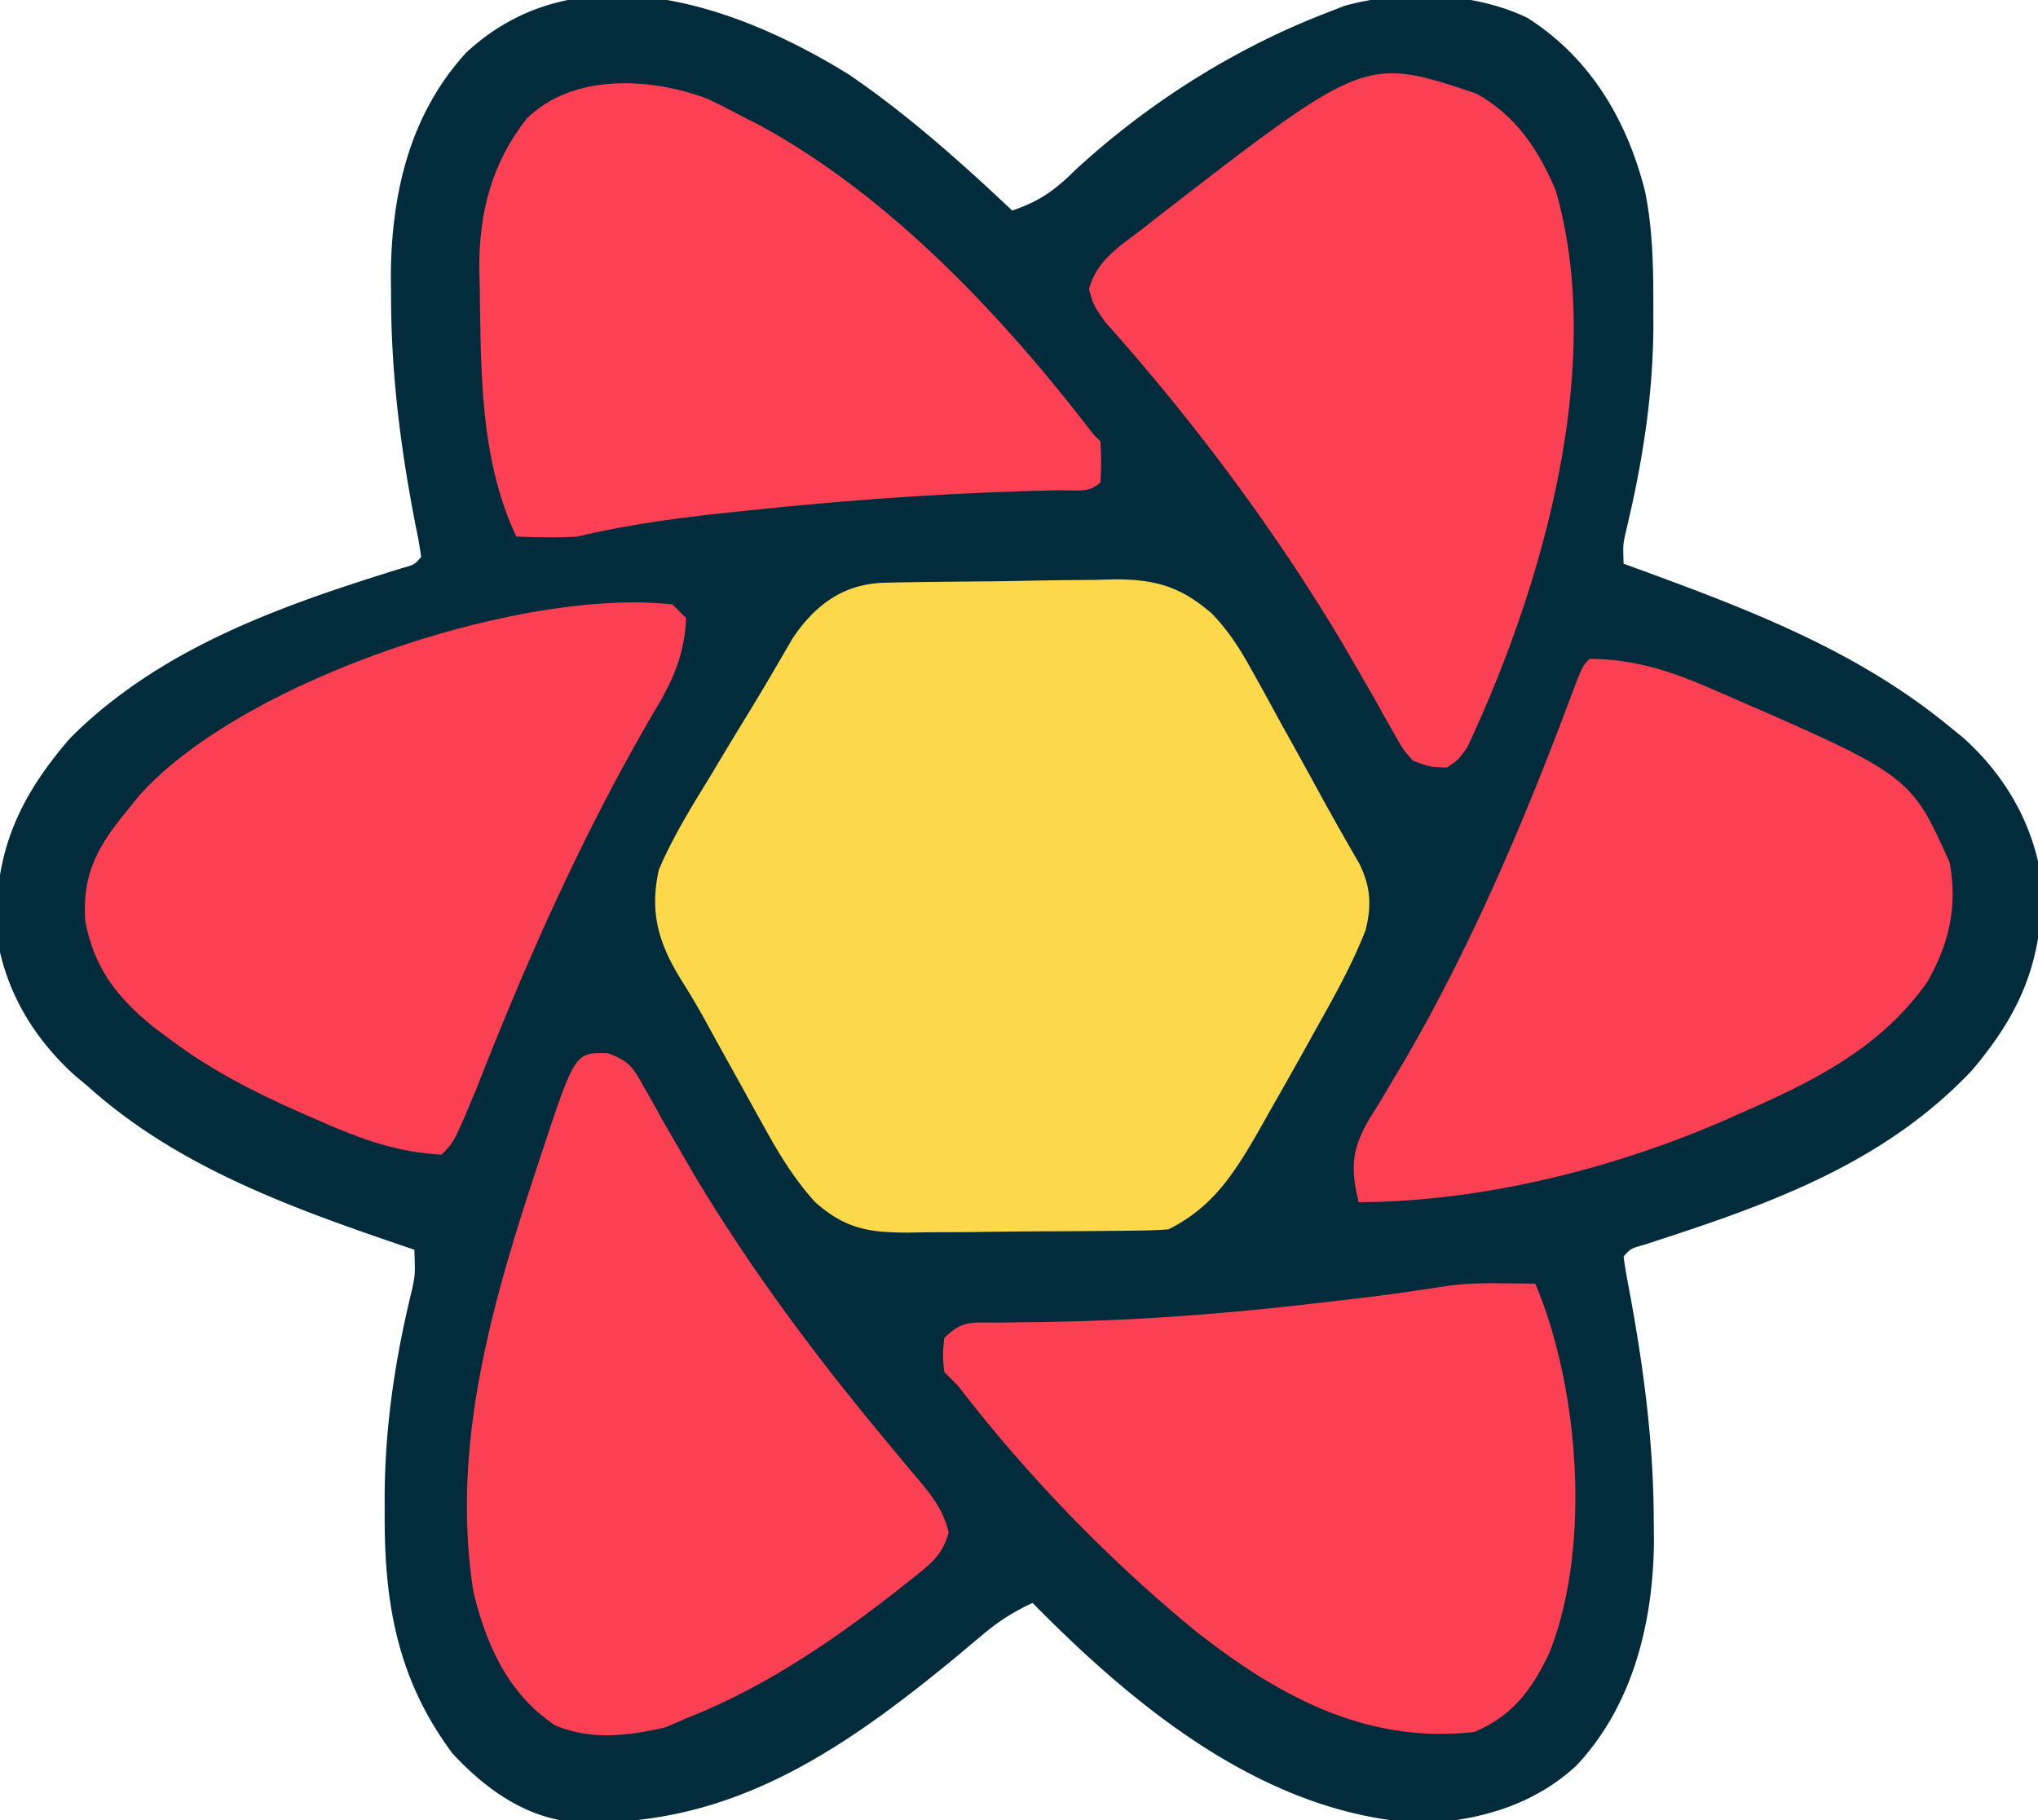
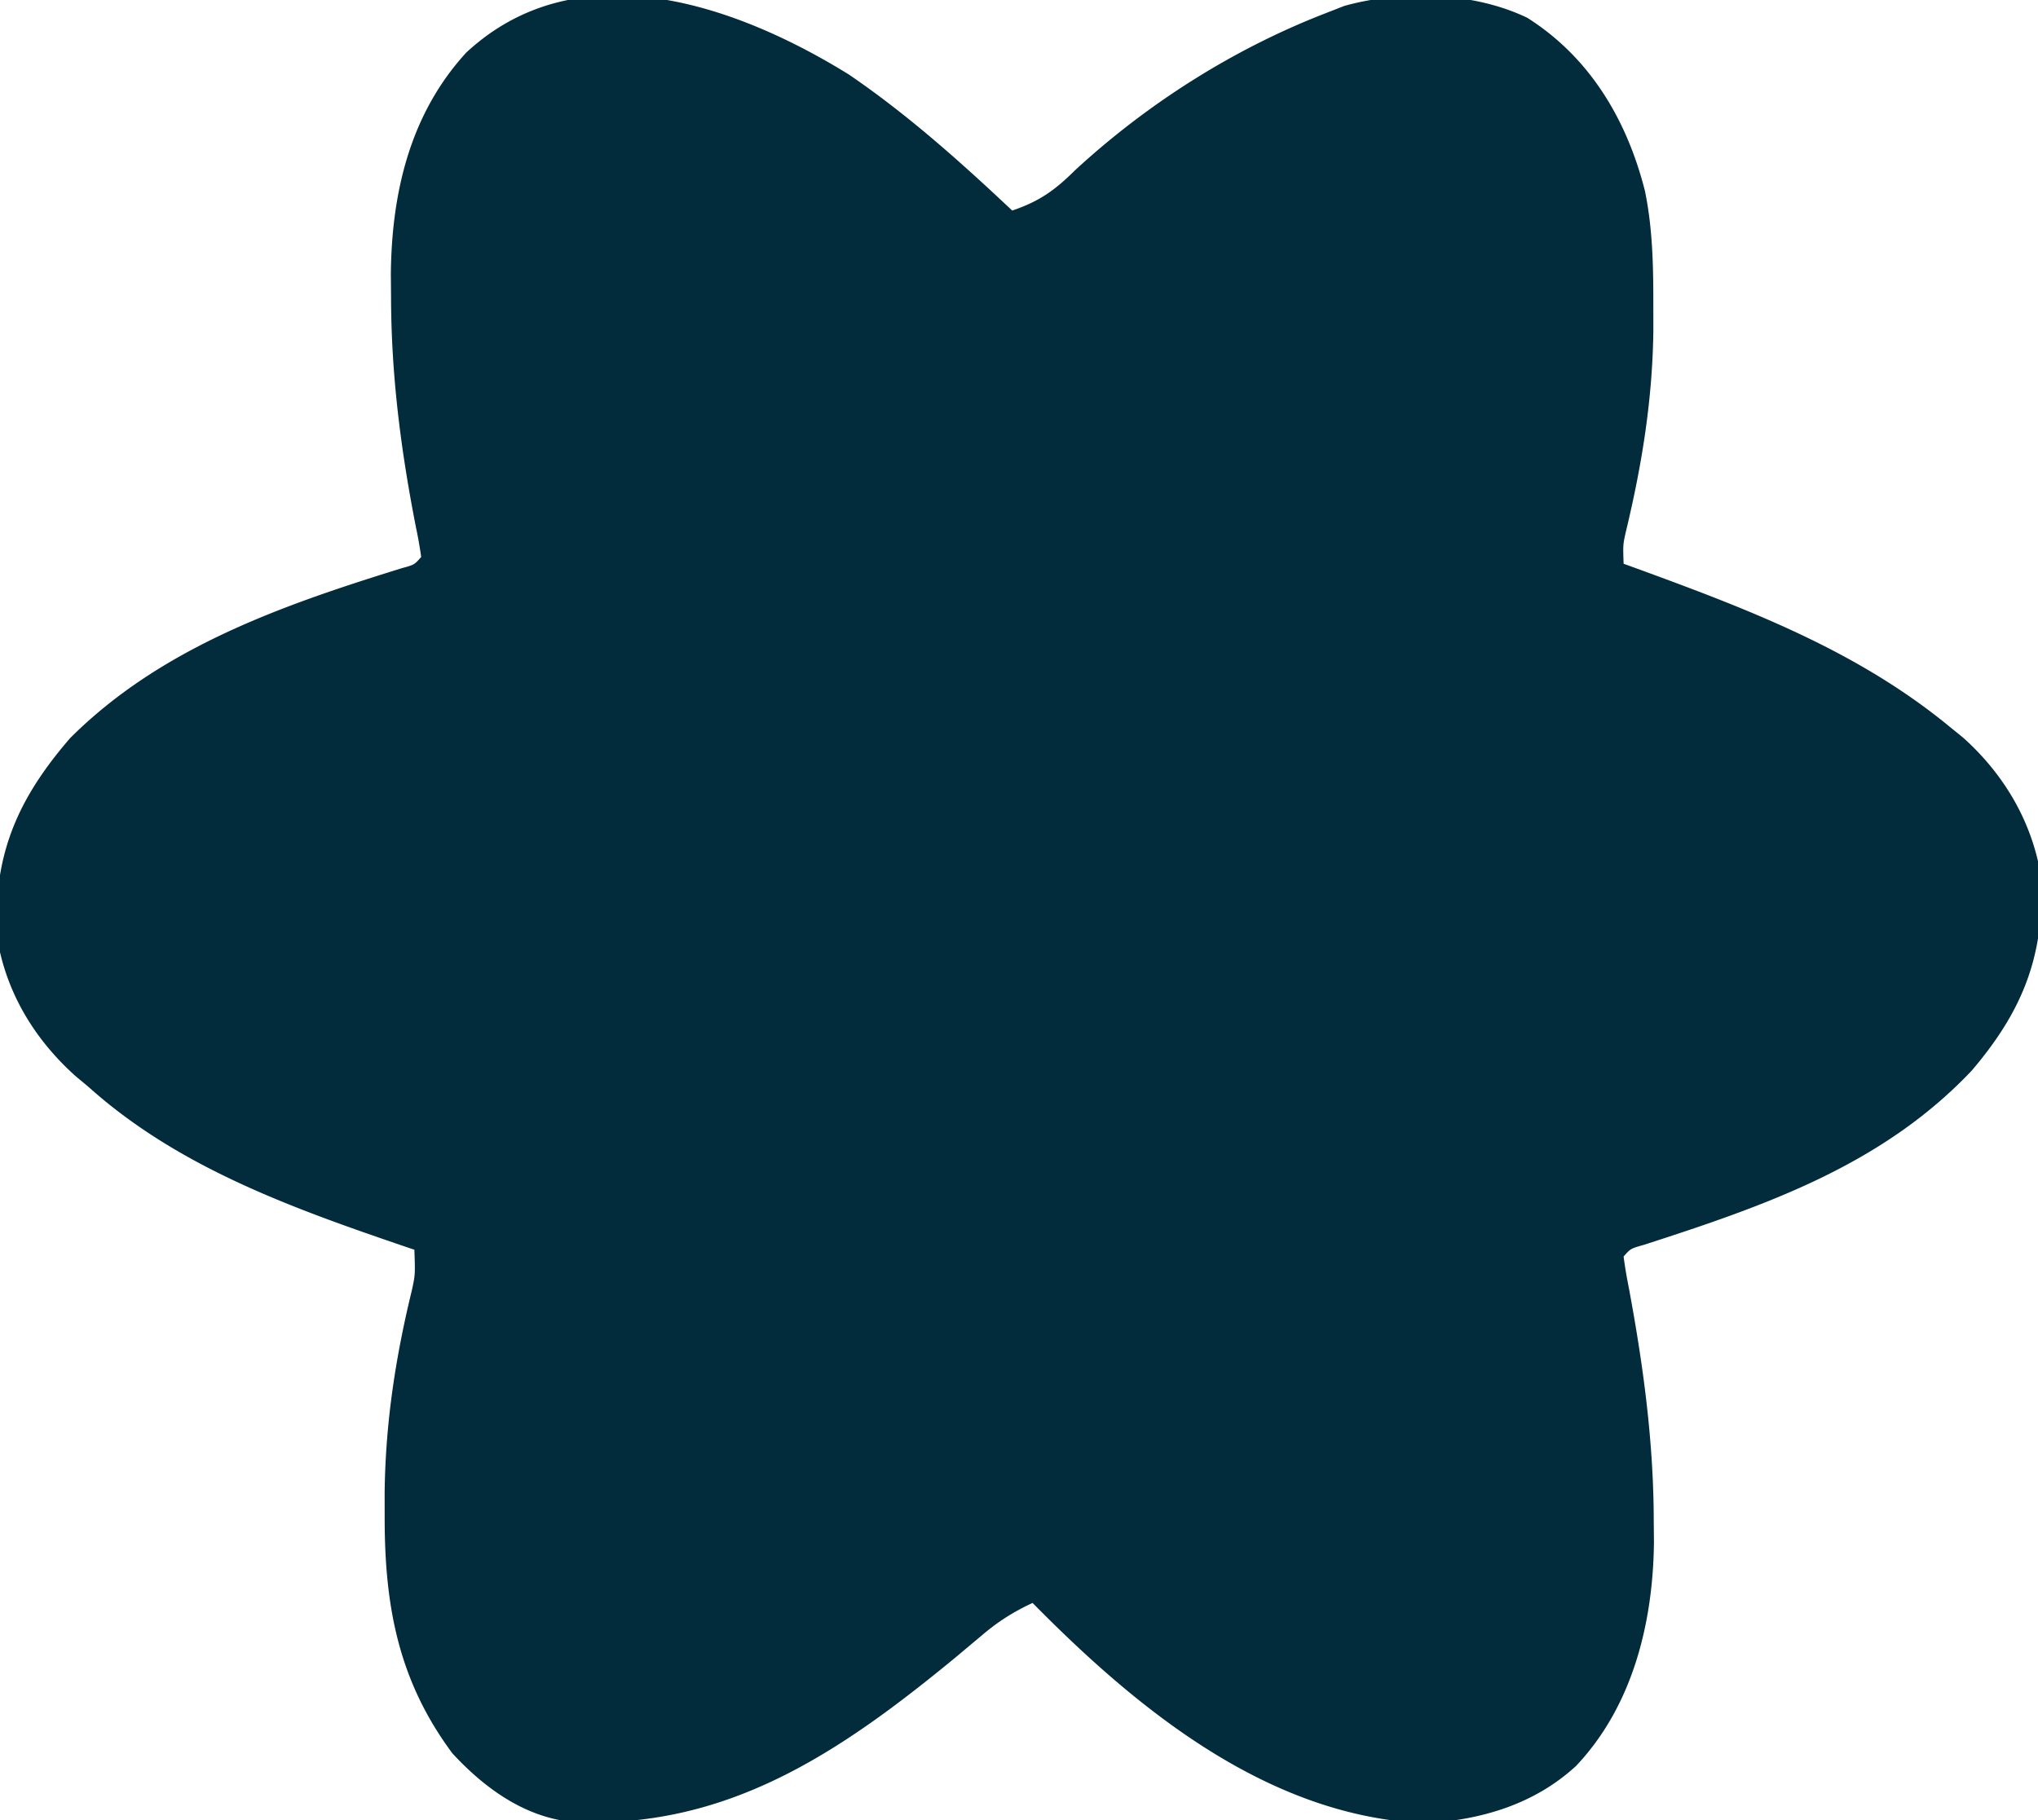
<svg xmlns="http://www.w3.org/2000/svg" width="300" height="268">
  <path d="M125 11c8.636 5.895 16.402 12.844 24 20 3.939-1.334 6.253-2.957 9.188-5.875C168.814 15.307 181.51 7.238 195 2l2.875-1.125c8.422-2.358 19.052-2.068 26.953 1.75 9.215 5.834 14.66 15.02 17.313 25.488 1.169 5.691 1.24 11.344 1.234 17.137l.004 3.42c-.125 10.107-1.659 19.665-4.012 29.474-.464 2.031-.464 2.031-.367 4.856l1.674.607C257.17 89.635 273.3 95.714 287 107l2.016 1.637c6.142 5.515 10.31 12.702 11.496 20.898.362 11.467-2.891 19.43-10.266 28.09-13.2 13.958-30.425 19.887-48.26 25.654-1.958.552-1.958.552-2.986 1.721.198 1.56.473 3.11.777 4.652 2.125 11.436 3.634 22.573 3.66 34.223l.03 3.18C243.339 238.911 240.352 251.17 232 260c-6.158 5.668-13.974 7.969-22.25 8.438-23.02-.987-42.299-16.74-57.75-32.438-2.779 1.292-5.03 2.706-7.363 4.688l-1.915 1.603-2.035 1.709c-17.035 14.02-33.75 25.428-56.64 24.222-6.966-.756-12.8-5.039-17.45-10.074-8.001-10.76-9.987-21.789-9.972-34.836l-.004-3.578c.121-10.224 1.593-19.865 4.012-29.78.49-2.278.49-2.278.367-5.954l-1.75-.592C42.8 177.79 26.134 171.801 13 160l-1.879-1.566c-6.21-5.567-10.431-12.67-11.633-20.97-.374-11.871 3.148-19.885 10.84-28.796 13.37-13.35 31.22-19.557 48.853-25.023 1.814-.496 1.814-.496 2.819-1.645a61.963 61.963 0 0 0-.777-4.398c-2.22-11.342-3.636-22.34-3.66-33.915l-.03-3.335c.124-12.02 2.83-23.576 11.092-32.602C85.05-7.504 108.279.626 125 11Z" fill="#022B3B" />
-   <path d="m130.323 85.791 2.712-.058c4.11-.058 8.22-.107 12.33-.138 2.163-.022 4.326-.056 6.488-.103 3.125-.067 6.248-.094 9.374-.113l2.905-.084c5.994.018 9.622 1.06 14.209 4.995 2.413 2.487 4.096 5.072 5.764 8.105l1.006 1.792a471.709 471.709 0 0 1 3.076 5.625c.69 1.247 1.383 2.492 2.077 3.737 1.33 2.392 2.648 4.79 3.955 7.194a487.3 487.3 0 0 0 5.889 10.427c1.685 3.457 1.815 6.207.892 9.83-1.921 4.9-4.431 9.42-7 14l-1.609 2.903c-1.8 3.23-3.622 6.447-5.454 9.66l-1.785 3.173C181.595 172.871 178.499 177.75 172 181a69.12 69.12 0 0 1-4.354.177l-2.732.039-2.96.022-3.043.025c-2.129.014-4.257.024-6.386.032-3.248.017-6.496.061-9.744.105-2.067.01-4.135.019-6.203.026l-2.936.053c-5.734-.019-9.171-.532-13.642-4.479-2.971-3.282-5.137-6.776-7.277-10.64l-1.807-3.247-1.854-3.363-1.841-3.316a1041.726 1041.726 0 0 1-3.56-6.467 114.42 114.42 0 0 0-3.216-5.418c-3.433-5.5-4.91-10.093-3.445-16.549 1.987-4.583 4.497-8.758 7.125-13l2.016-3.367a753.868 753.868 0 0 1 3.97-6.543c2.234-3.655 4.392-7.352 6.536-11.06 3.354-5.032 7.604-8.117 13.676-8.239Z" fill="#FDD84B" />
-   <path d="M217.29 13.766C223.076 16.939 226.458 22.01 229 28c7.45 25.834-1.958 58.475-13 82-1.316 1.875-1.316 1.875-3 3-2.517-.068-2.517-.068-5-1-1.495-1.696-1.495-1.696-2.727-3.91l-1.42-2.477-1.478-2.675a1433.812 1433.812 0 0 0-3.184-5.504l-1.612-2.782c-9.883-16.602-22.024-32.855-34.903-47.25C161 45 161 45 160.3 42.582c1.16-4.282 4.463-6.268 7.887-8.895l2.2-1.73c30.554-23.66 30.554-23.66 46.901-18.191ZM89.521 155.075c2.991 1.116 3.609 1.971 5.135 4.73l1.39 2.43 1.454 2.64c1.055 1.835 2.115 3.667 3.18 5.496l1.651 2.84c8.164 13.645 17.782 26.535 27.954 38.742l1.682 2.04a294.222 294.222 0 0 0 3.275 3.897c2.14 2.59 3.598 4.463 4.41 7.755-.972 3.51-2.887 4.789-5.715 7.043l-1.614 1.287C122.612 241.58 112.526 248.472 101 253l-3 1.313c-5.479 1.255-11.024 1.964-16.313-.305-6.89-4.62-10.079-11.764-12-19.633-3.375-21.477 2.732-42.506 9.438-62.75l.66-2.006c4.869-14.689 4.869-14.689 9.736-14.544ZM220.875 188.938l2.93.027L226 189c6.459 15.296 8.269 38.618 2.117 54.242-2.52 5.417-5.457 9.424-11.117 11.758-15.991 1.805-28.947-5.352-41.164-14.986-12.845-10.56-24.7-22.843-34.836-36.014l-2-2c-.25-2.5-.25-2.5 0-5 2.71-2.71 4.139-2.253 7.93-2.273l3.799-.055 2.044-.022c13.377-.161 26.566-1.108 39.852-2.65l2.36-.272c8.664-.992 8.664-.992 17.286-2.28 2.917-.479 5.651-.547 8.604-.51ZM99 89l2 2c-.23 5.518-2.058 9.447-4.875 14.063-10.308 17.692-18.5 36.068-25.95 55.126-3.333 7.969-3.333 7.969-5.175 9.811-6.742-.354-12.177-2.414-18.313-5.125l-2.81-1.228C37.141 160.644 30.91 157.449 25 153c-.755-.563-1.51-1.127-2.29-1.707-5.435-4.378-8.873-8.755-10.155-15.707-.503-7.066 2.004-11.28 6.445-16.586l1.465-1.836C35.49 100.264 76.682 86.454 99 89ZM234 97c6.212.04 11.614 1.667 17.25 4.125l2.217.948C281.229 114.146 281.229 114.146 287 127c1.168 6.497-.063 11.855-3.285 17.559-6.922 9.855-16.999 14.753-27.715 19.441l-1.865.832C237.527 172.089 218.155 176.934 200 177c-1.258-5.118-1.013-7.937 1.705-12.489l1.232-1.948c.847-1.422 1.691-2.845 2.532-4.27l1.297-2.174c9.671-16.6 17.432-34.795 24.166-52.75 1.982-5.283 1.982-5.283 3.068-6.369Z" fill="#FC4053" />
-   <path d="M104.188 14.563c1.624.771 3.228 1.587 4.812 2.437l2.82 1.438C131.074 28.893 147.8 46.77 161 64l1 1c.125 3 .125 3 0 6-1.648 1.648-3.58 1.148-5.852 1.176-14.704.294-29.21 1.25-43.835 2.761l-2.56.26C101.38 76.05 93.197 77.036 85 79c-3.048.21-5.938.097-9 0-5.333-11.354-5.197-24.08-5.375-36.438l-.079-3.011c-.02-8.228 1.81-15.483 6.954-22.051 6.694-6.694 18.187-6.158 26.688-2.938Z" fill="#FD4053" />
</svg>